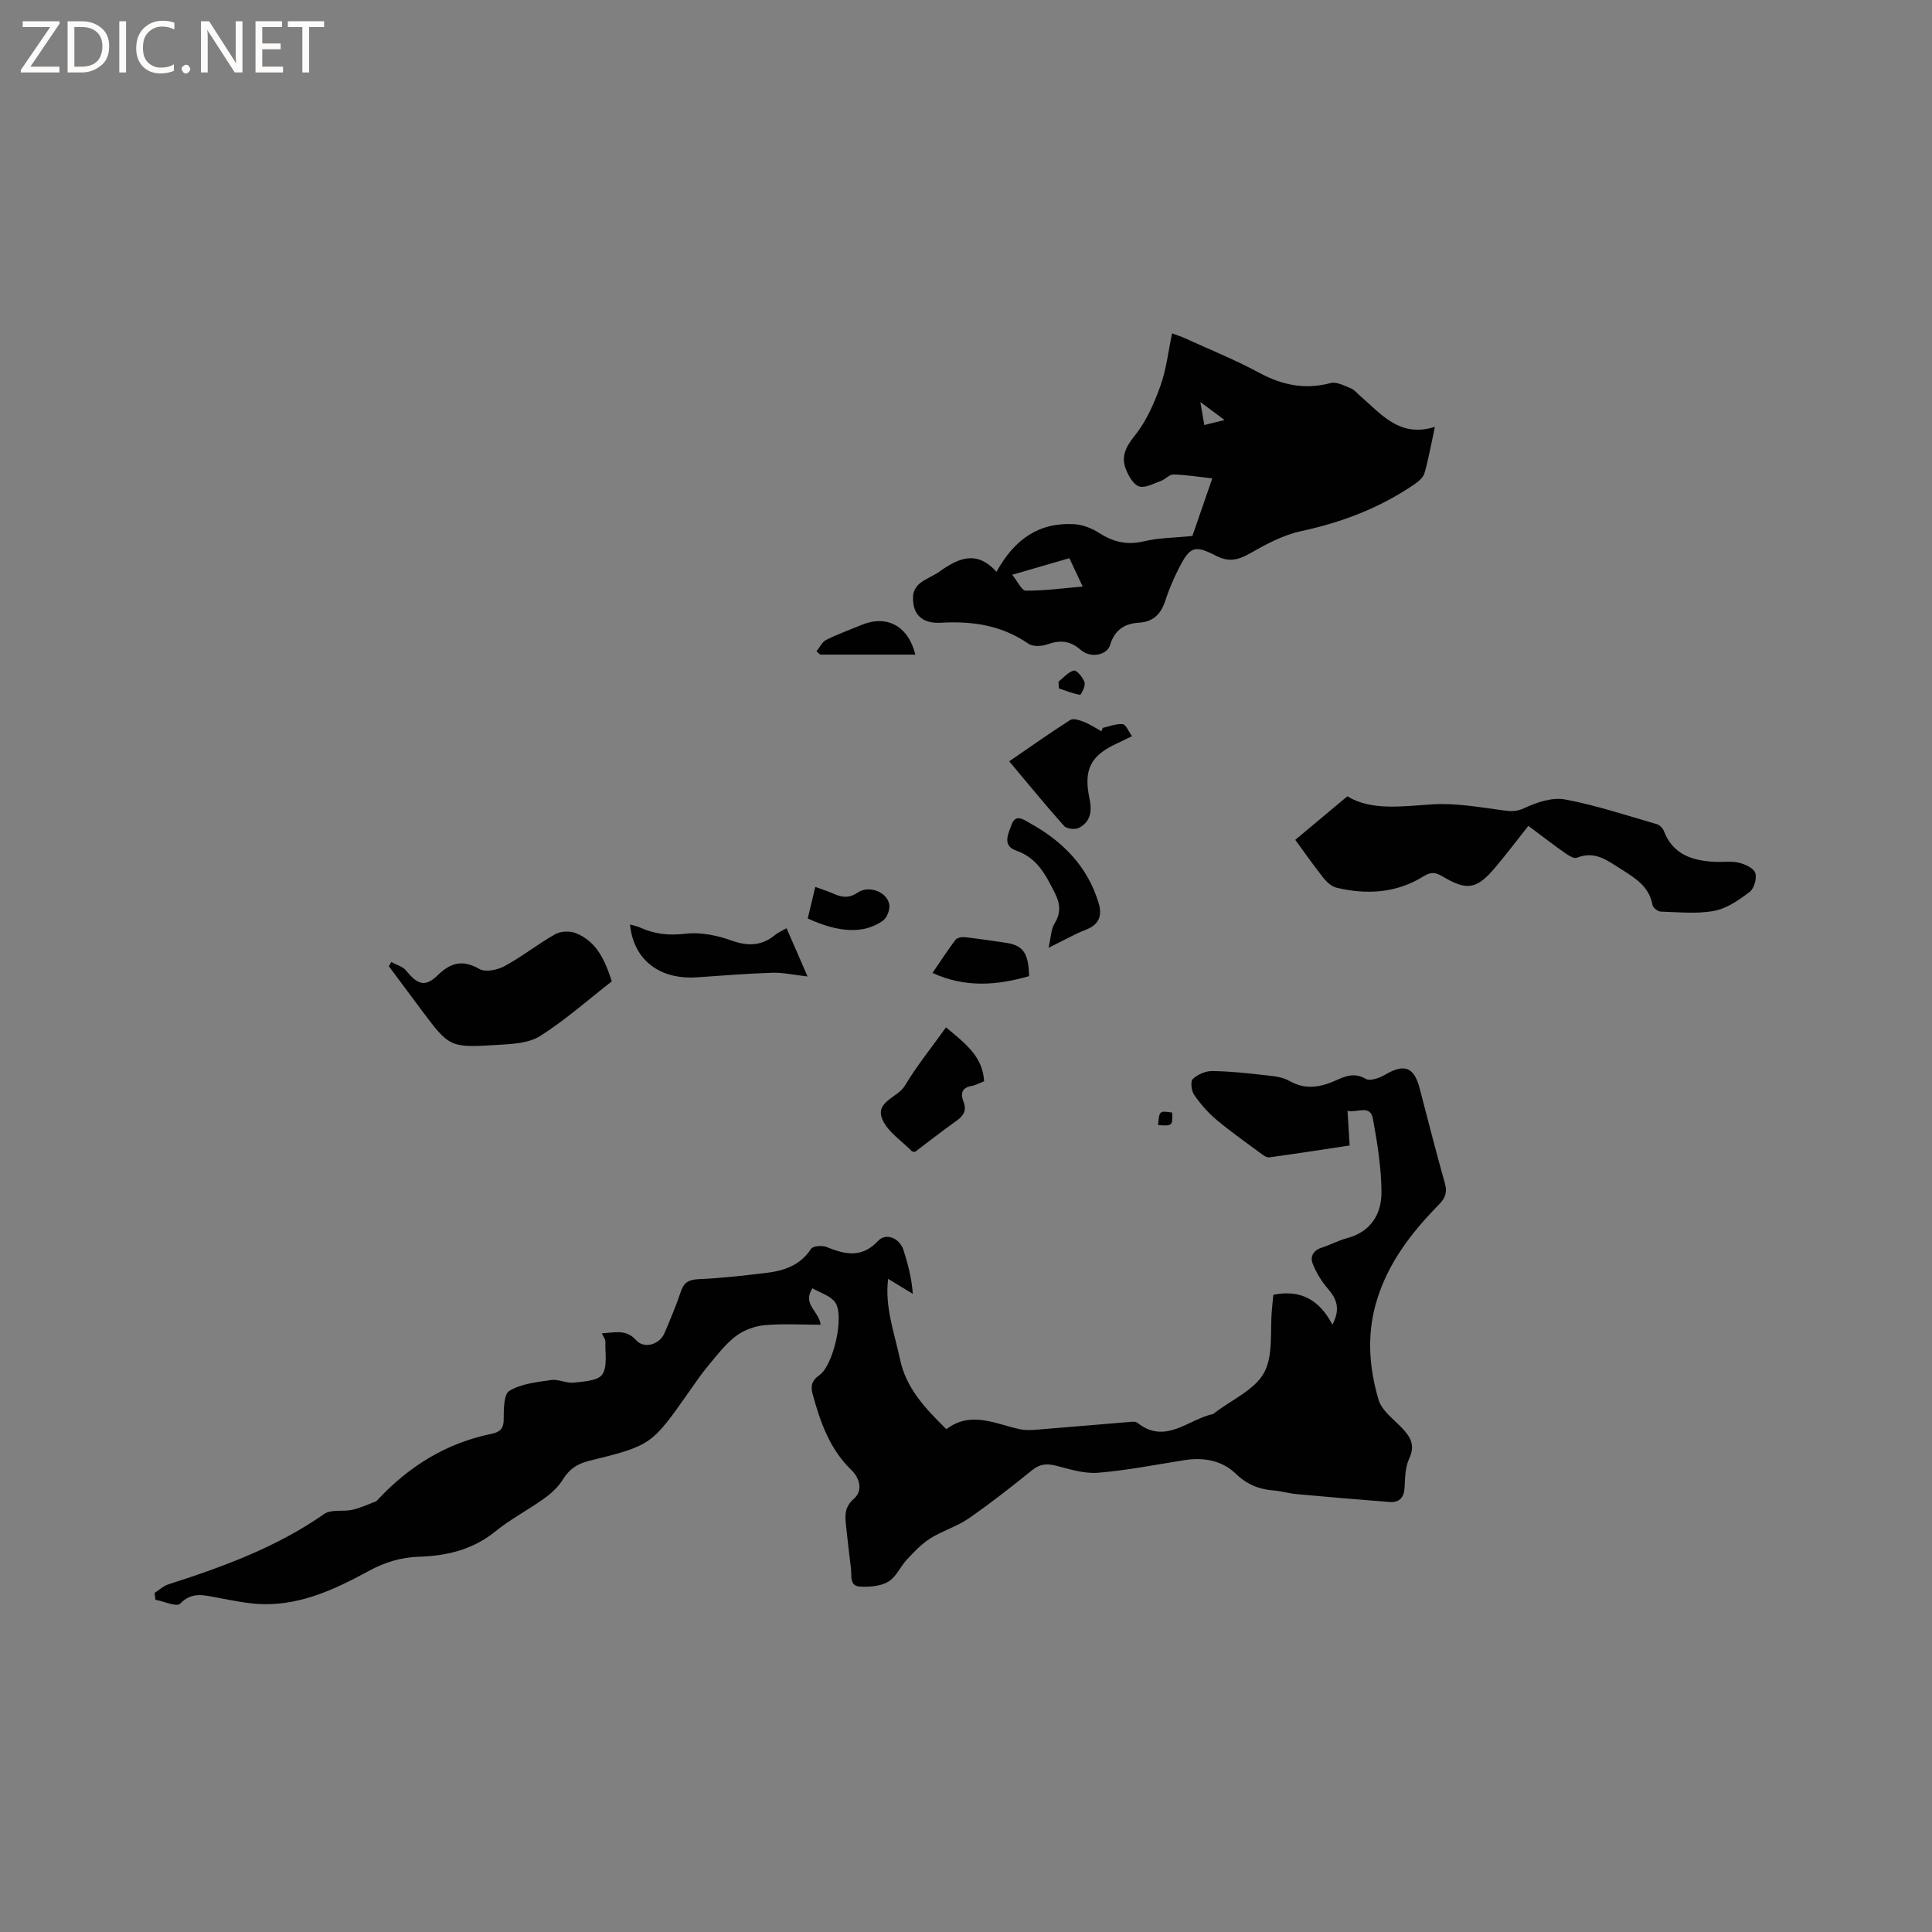
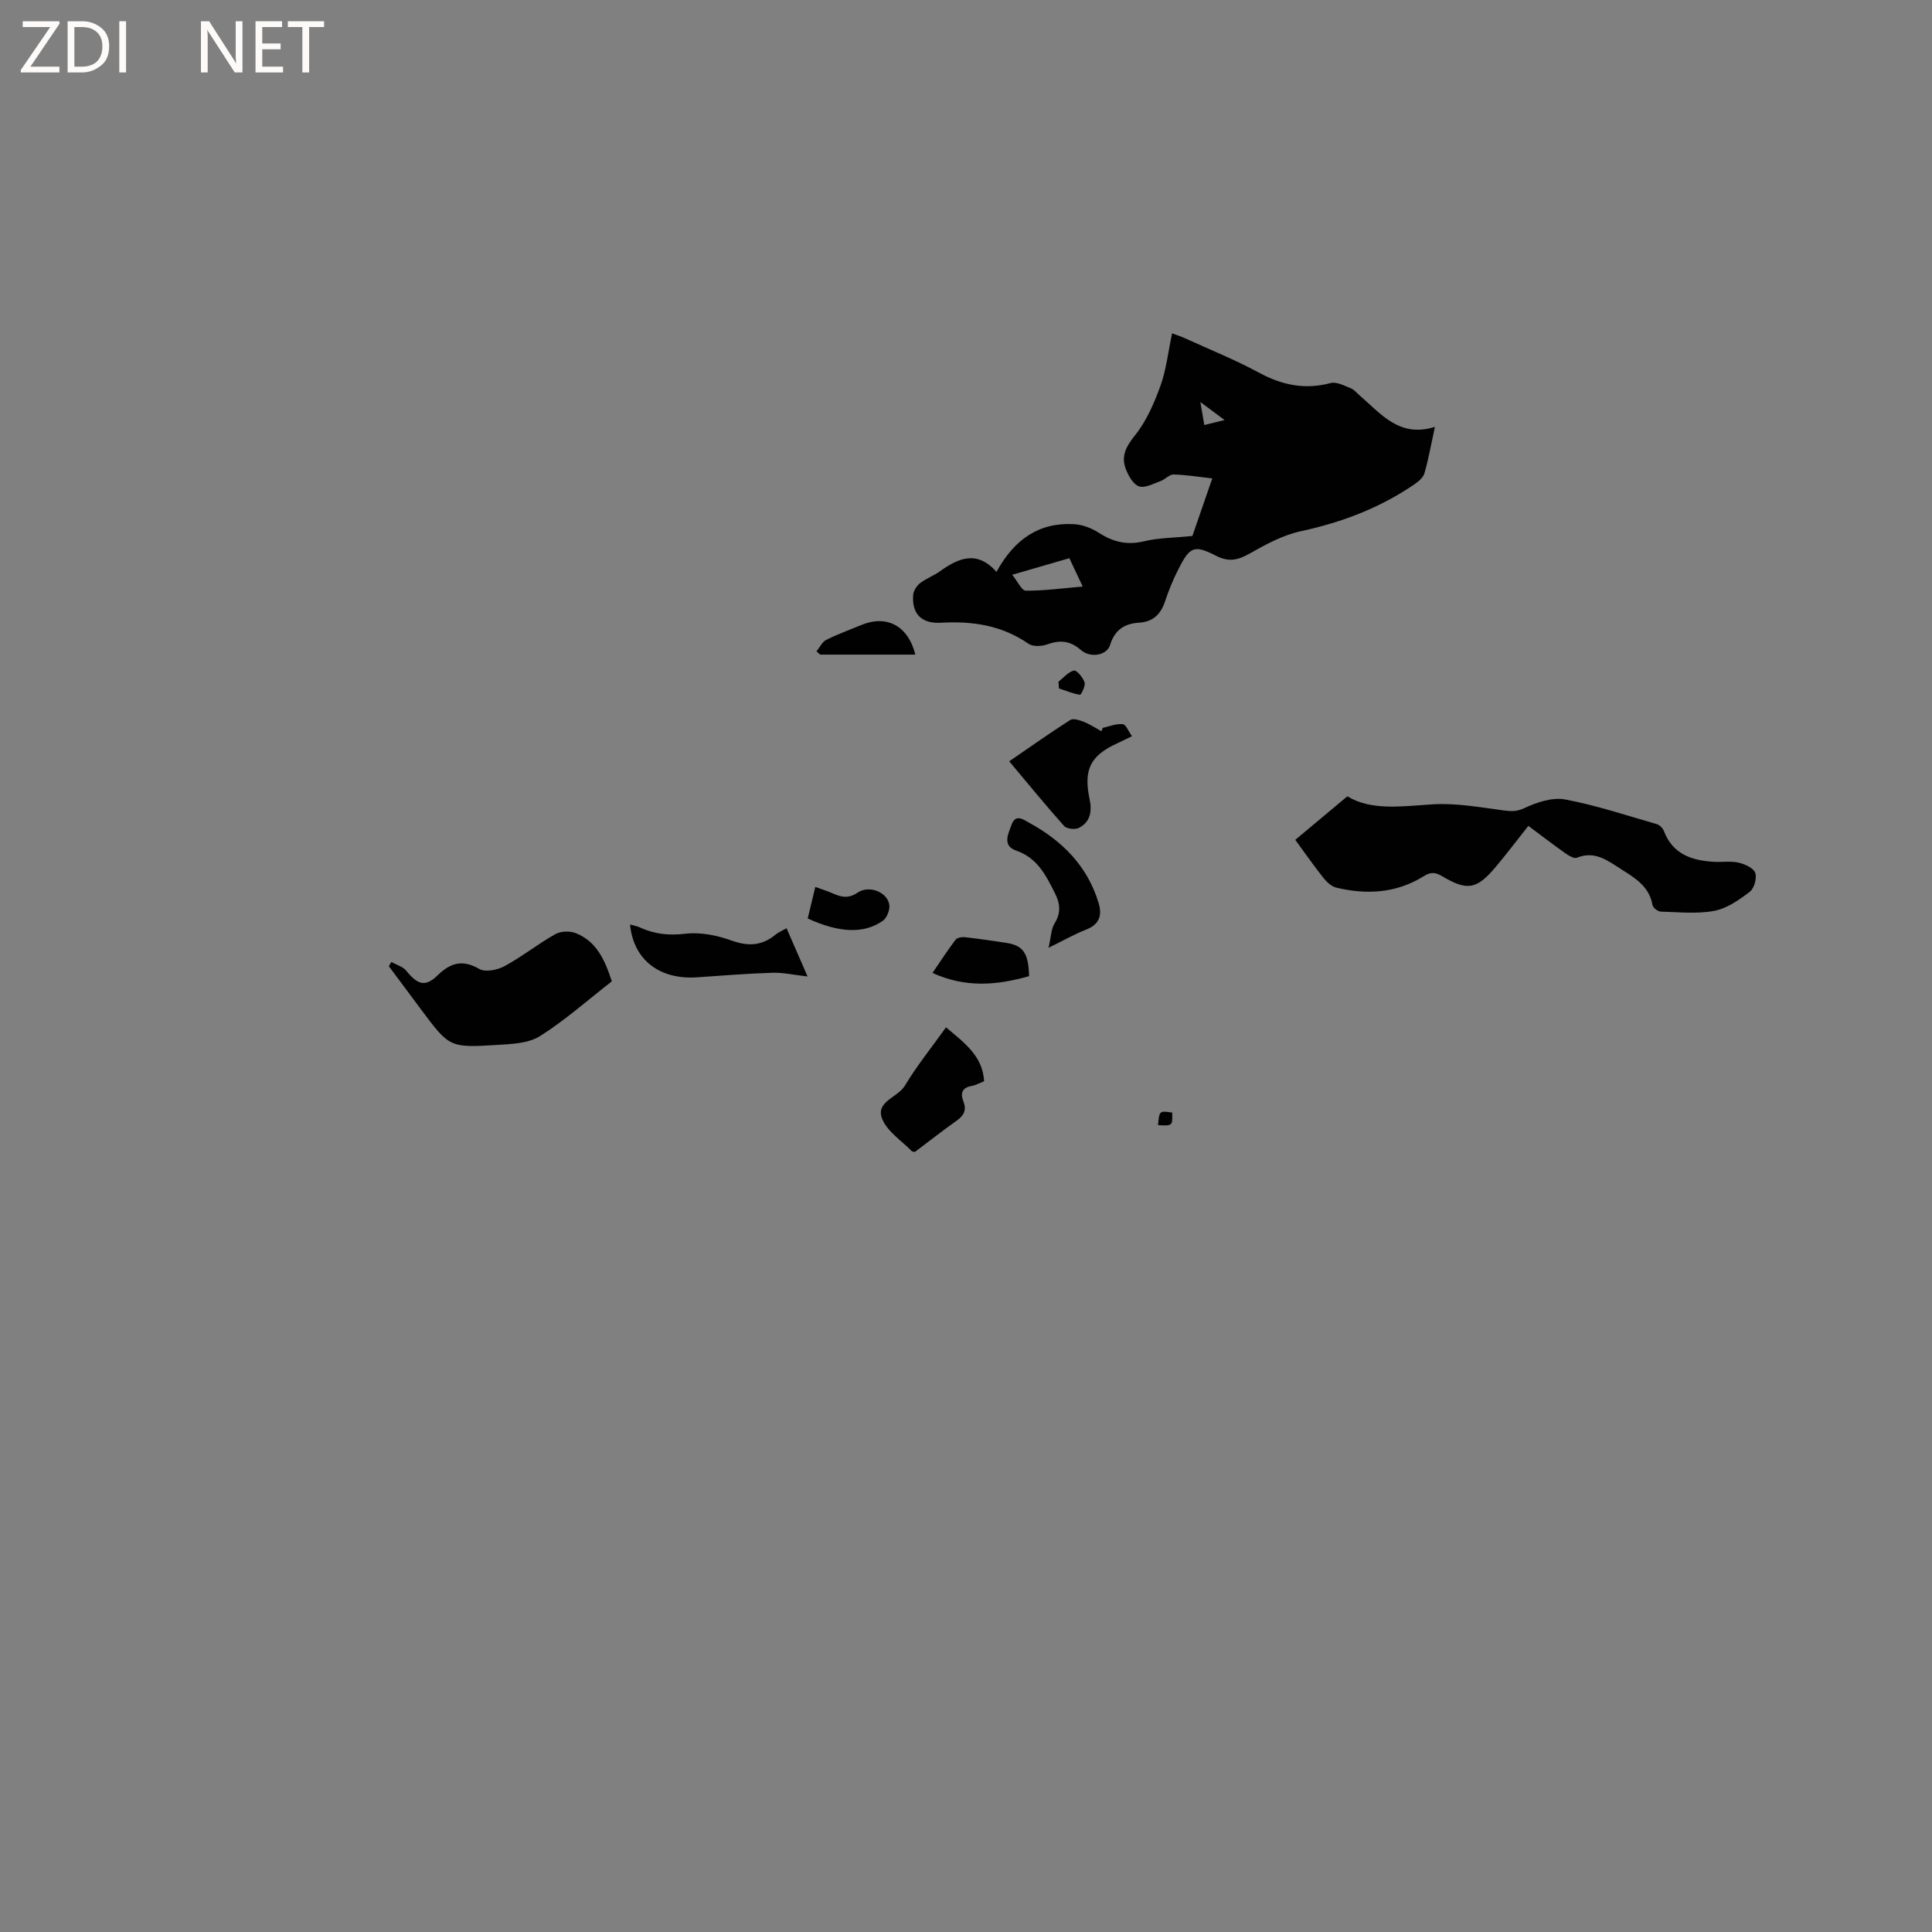
<svg xmlns="http://www.w3.org/2000/svg" enable-background="new 0 0 400 400" viewBox="0 0 400 400">
  <rect x="0" y="0" width="400" height="400" fill="#808080" stroke="none" />
  <path d="m12.4 4.8-6.1 9h6v1.2h-8v-.5l6.1-8.9h-5.7v-1.2h7.6v.4z" fill="#fcfbfa" />
  <path d="m14 15v-10.6h3c1.6 0 2.9.5 4 1.4s1.6 2.2 1.6 3.8-.5 3-1.6 3.9-2.4 1.5-4 1.5zm1.4-9.4v8.2h1.6c1.3 0 2.4-.4 3.1-1.1s1.1-1.8 1.1-3.1-.4-2.3-1.2-3-1.8-1-3.1-1z" fill="#fcfbfa" />
  <path d="m26.1 4.4v10.6h-1.4v-10.6z" fill="#fcfbfa" />
-   <path d="m36.1 14.6c-.8.4-1.8.6-2.9.6-1.5 0-2.7-.5-3.6-1.4s-1.4-2.2-1.4-3.8c0-1.7.5-3.1 1.5-4.1s2.3-1.6 3.9-1.6c1 0 1.8.1 2.5.4v1.4c-.8-.4-1.6-.6-2.5-.6-1.2 0-2.1.4-2.9 1.2s-1.1 1.8-1.1 3.2c0 1.3.3 2.3 1 3s1.6 1.1 2.7 1.1c1 0 2-.2 2.7-.7v1.3z" fill="#fcfbfa" />
-   <path d="m37.6 14.3c0-.2.1-.5.3-.6s.4-.3.6-.3c.3 0 .5.1.6.3s.3.4.3.6-.1.4-.3.6-.4.3-.6.3c-.3 0-.5-.1-.6-.3s-.3-.4-.3-.6z" fill="#fcfbfa" />
  <path d="m50.2 15h-1.6l-5.3-8.2c-.2-.2-.3-.5-.4-.7 0 .2.1.7.1 1.5v7.4h-1.4v-10.6h1.7l5.2 8.1c.2.4.4.6.4.7 0-.3-.1-.8-.1-1.5v-7.3h1.4z" fill="#fcfbfa" />
  <path d="m58.6 15h-5.7v-10.6h5.5v1.2h-4.1v3.4h3.8v1.2h-3.8v3.6h4.3z" fill="#fcfbfa" />
  <path d="m67.1 5.6h-3.1v9.4h-1.4v-9.4h-3v-1.2h7.5z" fill="#fcfbfa" />
  <g fill="#010102">
-     <path d="m195.93 295.9c5.06-3.84 10.06-1.12 15.16-.01 1.73.38 3.64.09 5.45-.05 5.89-.46 11.78-.99 17.68-1.47.41-.03.95-.03 1.24.19 5.8 4.61 10.47-.65 15.6-1.78.19-.04.36-.21.53-.34 3.49-2.68 8.19-4.7 10.12-8.23 1.97-3.59 1.2-8.68 1.63-13.11.1-1.03.2-2.06.29-3.03 5.63-1.14 9.55 1.03 12.23 6.19 1.67-3.18.96-5.26-.9-7.4-1.33-1.53-2.45-3.37-3.19-5.26-.6-1.52.23-2.79 1.99-3.33 1.71-.53 3.32-1.44 5.05-1.9 5.01-1.31 7.24-5 7.21-9.63-.04-5.04-.86-10.11-1.77-15.09-.55-3.05-3.21-1.21-5.26-1.66.15 2.42.28 4.58.44 7.17-5.61.85-11.12 1.7-16.63 2.46-.51.07-1.16-.36-1.63-.72-3.13-2.32-6.33-4.56-9.32-7.07-1.75-1.47-3.31-3.26-4.61-5.14-.57-.83-.81-2.79-.29-3.29.99-.94 2.63-1.66 4-1.65 3.58.03 7.17.43 10.74.83 1.77.2 3.74.34 5.22 1.19 3.45 1.98 6.61 1.31 9.89-.18 1.93-.87 3.74-1.52 5.97-.22.88.52 2.84-.18 4-.86 3.96-2.33 5.98-1.63 7.14 2.77 1.73 6.55 3.37 13.13 5.22 19.64.54 1.89.16 3.07-1.19 4.45-5.85 5.94-10.85 12.46-13.13 20.69-1.84 6.65-1.3 13.32.61 19.76.66 2.21 3.04 3.95 4.79 5.77 1.8 1.88 2.86 3.61 1.55 6.39-.82 1.75-.86 3.93-.95 5.93-.1 2.14-1.06 3.21-3.12 3.06-6.42-.49-12.84-1.04-19.26-1.63-1.58-.14-3.13-.62-4.7-.75-3.05-.24-5.55-1.23-7.86-3.46-2.87-2.78-6.69-3.45-10.67-2.82-5.95.94-11.89 2.12-17.88 2.61-2.84.23-5.83-.74-8.67-1.46-1.9-.48-3.33-.39-4.93.9-4.28 3.46-8.63 6.88-13.16 10.01-2.45 1.69-5.45 2.56-7.98 4.16-1.81 1.14-3.34 2.78-4.82 4.36-1.37 1.46-2.22 3.62-3.84 4.58-1.61.95-3.89 1.12-5.85 1.02-2.24-.11-1.71-2.25-1.89-3.74-.35-2.84-.67-5.68-.98-8.53-.24-2.17-.52-4.08 1.61-5.94 1.85-1.61 1.25-4.19-.54-5.93-4.47-4.31-6.42-9.86-8-15.63-.44-1.62-.32-2.82 1.36-4 2.95-2.05 5.24-12.3 3.29-15.08-.97-1.37-3.07-1.95-4.71-2.91-2.19 3.31 1.39 4.74 1.7 7.54-3.92 0-7.82-.25-11.66.1-2.04.19-4.28 1.03-5.91 2.27-2.15 1.64-3.87 3.9-5.63 6.01-1.43 1.7-2.68 3.55-3.96 5.37-7.85 11.16-7.83 11.24-20.84 14.45-2.46.61-4.06 1.73-5.38 3.86-.96 1.55-2.43 2.89-3.93 3.96-3.27 2.35-6.9 4.22-10.01 6.75-4.71 3.83-10.08 5.08-15.91 5.27-3.63.12-6.94 1.11-10.23 2.89-6.8 3.7-13.86 7.06-21.86 6.93-3.23-.06-6.47-.78-9.67-1.37-2.73-.5-5.2-1.26-7.64 1.28-.68.71-3.35-.5-5.11-.83-.05-.47-.11-.94-.16-1.42.94-.6 1.81-1.43 2.83-1.76 11.33-3.63 22.42-7.69 32.3-14.59 1.43-1 3.88-.42 5.8-.85 1.66-.37 3.24-1.12 4.84-1.73.19-.07.34-.26.48-.41 6.45-6.89 14.13-11.67 23.46-13.58 1.59-.33 2.55-.93 2.56-2.91.02-2.08-.01-5.29 1.18-6 2.46-1.48 5.68-1.81 8.65-2.24 1.51-.22 3.17.71 4.69.54 2.08-.23 5.02-.38 5.9-1.7 1.11-1.67.56-4.47.64-6.78.02-.46-.38-.94-.73-1.73 2.68-.14 5-.92 7.1 1.43 1.66 1.85 4.86.91 5.88-1.5 1.2-2.83 2.4-5.66 3.37-8.57.64-1.91 1.64-2.48 3.66-2.57 4.63-.2 9.25-.73 13.86-1.28 3.74-.44 7.16-1.5 9.43-4.99.39-.6 2.29-.77 3.2-.4 3.84 1.55 7.27 2.38 10.66-1.23 1.72-1.82 4.54-.57 5.31 1.93.84 2.73 1.64 5.47 1.91 9.01-1.59-.97-3.18-1.94-5.11-3.11-.73 5.77 1.26 11.09 2.44 16.56 1.25 6.05 5.12 10.13 9.61 14.57z" />
    <path d="m206.31 118.4c3.72-6.77 8.81-10.27 16.02-9.88 1.78.09 3.7.83 5.21 1.81 2.94 1.89 5.81 2.58 9.31 1.74 3.03-.73 6.24-.72 10.02-1.1 1.18-3.42 2.58-7.47 4.12-11.92-2.86-.32-5.44-.75-8.03-.81-.86-.02-1.7 1.01-2.63 1.34-1.49.53-3.25 1.53-4.5 1.12-1.2-.39-2.21-2.21-2.75-3.61-1.03-2.69.09-4.68 1.94-7 2.35-2.94 3.95-6.64 5.25-10.24 1.2-3.35 1.58-6.99 2.4-10.84 1.04.4 1.9.67 2.71 1.04 5.1 2.33 10.33 4.43 15.25 7.09 4.78 2.59 9.51 3.59 14.84 2.17 1.23-.33 2.84.54 4.19 1.08.75.3 1.32 1.04 1.96 1.59 4.35 3.73 8.12 8.71 15.46 6.4-.79 3.66-1.32 6.65-2.15 9.56-.25.89-1.19 1.72-2.02 2.28-7.16 4.92-15.07 7.93-23.58 9.76-3.7.8-7.25 2.72-10.59 4.62-2.43 1.38-4.34 1.82-6.98.46-4.5-2.31-5.42-1.88-7.74 2.69-1.1 2.16-2.05 4.43-2.8 6.73-.89 2.7-2.5 4.27-5.4 4.44-3.03.18-5.05 1.53-5.99 4.62-.64 2.12-4.03 2.8-6.07 1.02-2.24-1.96-4.33-2.07-6.97-1.14-1.15.41-2.95.49-3.86-.14-5.51-3.81-11.54-4.72-18.07-4.35-4.17.24-6.08-1.92-5.8-5.72.06-.86.71-1.9 1.4-2.45 1.23-.97 2.79-1.52 4.08-2.44 3.86-2.76 7.7-4.5 11.77.08zm3.26.6c1.11 1.36 1.95 3.28 2.81 3.29 3.81.03 7.63-.5 11.78-.85-1.09-2.31-1.92-4.08-2.76-5.87-3.97 1.14-7.6 2.2-11.83 3.43zm39.77-31c1.51-.38 2.57-.64 4.19-1.04-1.82-1.35-3.11-2.31-5.01-3.72.33 1.97.54 3.17.82 4.76z" />
    <path d="m278.95 164.87c5.02 3.04 11.29 2.05 17.67 1.66 4.86-.3 9.81.61 14.69 1.26 1.6.21 2.72.26 4.34-.5 2.55-1.2 5.76-2.26 8.39-1.77 6.42 1.2 12.68 3.3 18.98 5.11.59.17 1.25.83 1.47 1.42 1.83 4.83 5.8 6.12 10.39 6.38 1.69.1 3.45-.2 5.07.17 1.3.3 3.08 1.1 3.45 2.11.39 1.07-.21 3.22-1.12 3.92-2.21 1.68-4.73 3.46-7.36 3.95-3.58.68-7.37.26-11.07.16-.6-.02-1.61-.79-1.71-1.34-.66-3.8-3.47-5.53-6.4-7.38-2.89-1.82-5.49-3.96-9.28-2.43-.6.24-1.75-.49-2.47-1-2.5-1.77-4.93-3.64-7.56-5.6-2.27 2.86-4.43 5.72-6.73 8.46-3.93 4.69-5.89 5.05-11.03 2.01-1.4-.83-2.35-1.03-3.93-.04-5.59 3.5-11.76 3.87-18.05 2.36-.99-.24-1.98-1.13-2.65-1.97-2.04-2.57-3.92-5.27-5.87-7.93 3.45-2.89 6.89-5.76 10.78-9.01z" />
    <path d="m126.67 203.18c-4.92 3.83-9.62 8.01-14.86 11.33-2.4 1.51-5.85 1.65-8.86 1.83-9.9.61-9.91.51-15.83-7.41-2.21-2.96-4.41-5.92-6.61-8.88.17-.29.34-.59.51-.88 1.04.58 2.37.93 3.07 1.79 2.38 2.92 3.94 3.46 6.49.99 2.75-2.67 5.19-3.33 8.7-1.32 1.25.71 3.75.18 5.22-.62 3.61-1.97 6.88-4.58 10.46-6.6 1.13-.64 3.04-.7 4.26-.21 4.31 1.72 6.04 5.6 7.45 9.98z" />
    <path d="m189.42 238.5c-.42-.09-.56-.08-.62-.14-2.1-2.16-4.97-3.99-6.1-6.57-1.62-3.7 3.15-4.52 4.63-6.99 2.47-4.13 5.53-7.9 8.53-12.1 3.94 3.31 7.59 5.97 7.89 11.16-1.01.39-1.76.83-2.56.97-2 .35-2.39 1.5-1.73 3.19.69 1.76.14 2.93-1.39 4-2.99 2.12-5.88 4.4-8.65 6.48z" />
    <path d="m228.31 150.7c1.38-.3 2.8-.91 4.14-.77.67.07 1.2 1.5 1.91 2.49-1.37.67-2.2 1.09-3.06 1.48-5.49 2.52-7.02 5.4-5.72 11.51.55 2.6.18 4.74-2.19 5.99-.78.41-2.54.22-3.08-.39-3.81-4.26-7.42-8.69-11.36-13.39 4.29-2.94 8.4-5.86 12.64-8.56.62-.39 1.95.05 2.83.4 1.27.5 2.42 1.28 3.63 1.94.09-.23.17-.46.26-.7z" />
    <path d="m162.85 192.18c1.47 3.39 2.81 6.46 4.35 9.99-2.76-.31-5.04-.84-7.31-.77-5.18.16-10.36.59-15.54.94-7.79.54-13.19-3.59-13.91-10.93.75.22 1.44.33 2.05.61 3.02 1.39 6.01 1.7 9.43 1.3 3.09-.37 6.53.33 9.51 1.4 3.46 1.24 6.3 1.12 9.1-1.19.55-.47 1.26-.75 2.32-1.35z" />
    <path d="m217.09 196.23c.53-2.31.53-3.89 1.24-5.03 1.36-2.18 1.18-4.1.09-6.26-1.87-3.7-3.62-7.31-8.03-8.83-2.97-1.03-1.62-3.51-.94-5.4.84-2.34 2.59-.93 3.66-.35 6.82 3.73 12.03 8.93 14.34 16.58.78 2.58.17 4.46-2.59 5.53-2.35.91-4.55 2.18-7.77 3.76z" />
    <path d="m213.06 202.1c-6.68 1.91-13.14 2.45-20-.66 1.69-2.47 3.15-4.73 4.77-6.87.33-.43 1.29-.61 1.91-.54 2.83.31 5.66.75 8.48 1.16 3.58.52 4.73 2.08 4.84 6.91z" />
    <path d="m167.23 190.16c.53-2.2 1.02-4.23 1.57-6.53 1.28.47 2.44.82 3.55 1.31 1.77.78 3.25 1.19 5.2-.13 2.46-1.66 6.27-.04 6.58 2.58.12 1.03-.51 2.64-1.33 3.23-3.91 2.76-9.04 2.54-15.57-.46z" />
    <path d="m169.04 134.86c.66-.81 1.17-1.95 2.02-2.38 2.35-1.18 4.84-2.07 7.27-3.08 5.25-2.18 9.7.16 11.18 6.13-6.6 0-13.15 0-19.69 0-.26-.22-.52-.44-.78-.67z" />
    <path d="m219.15 141.14c1.06-.83 2.02-2.04 3.2-2.31.56-.13 1.87 1.44 2.2 2.45.23.72-.73 2.6-.94 2.57-1.49-.24-2.92-.84-4.37-1.32-.03-.46-.06-.93-.09-1.39z" />
    <path d="m239.76 232.95c.27-3 .27-3 2.93-2.6.08 2.76.08 2.76-2.93 2.6z" />
  </g>
</svg>